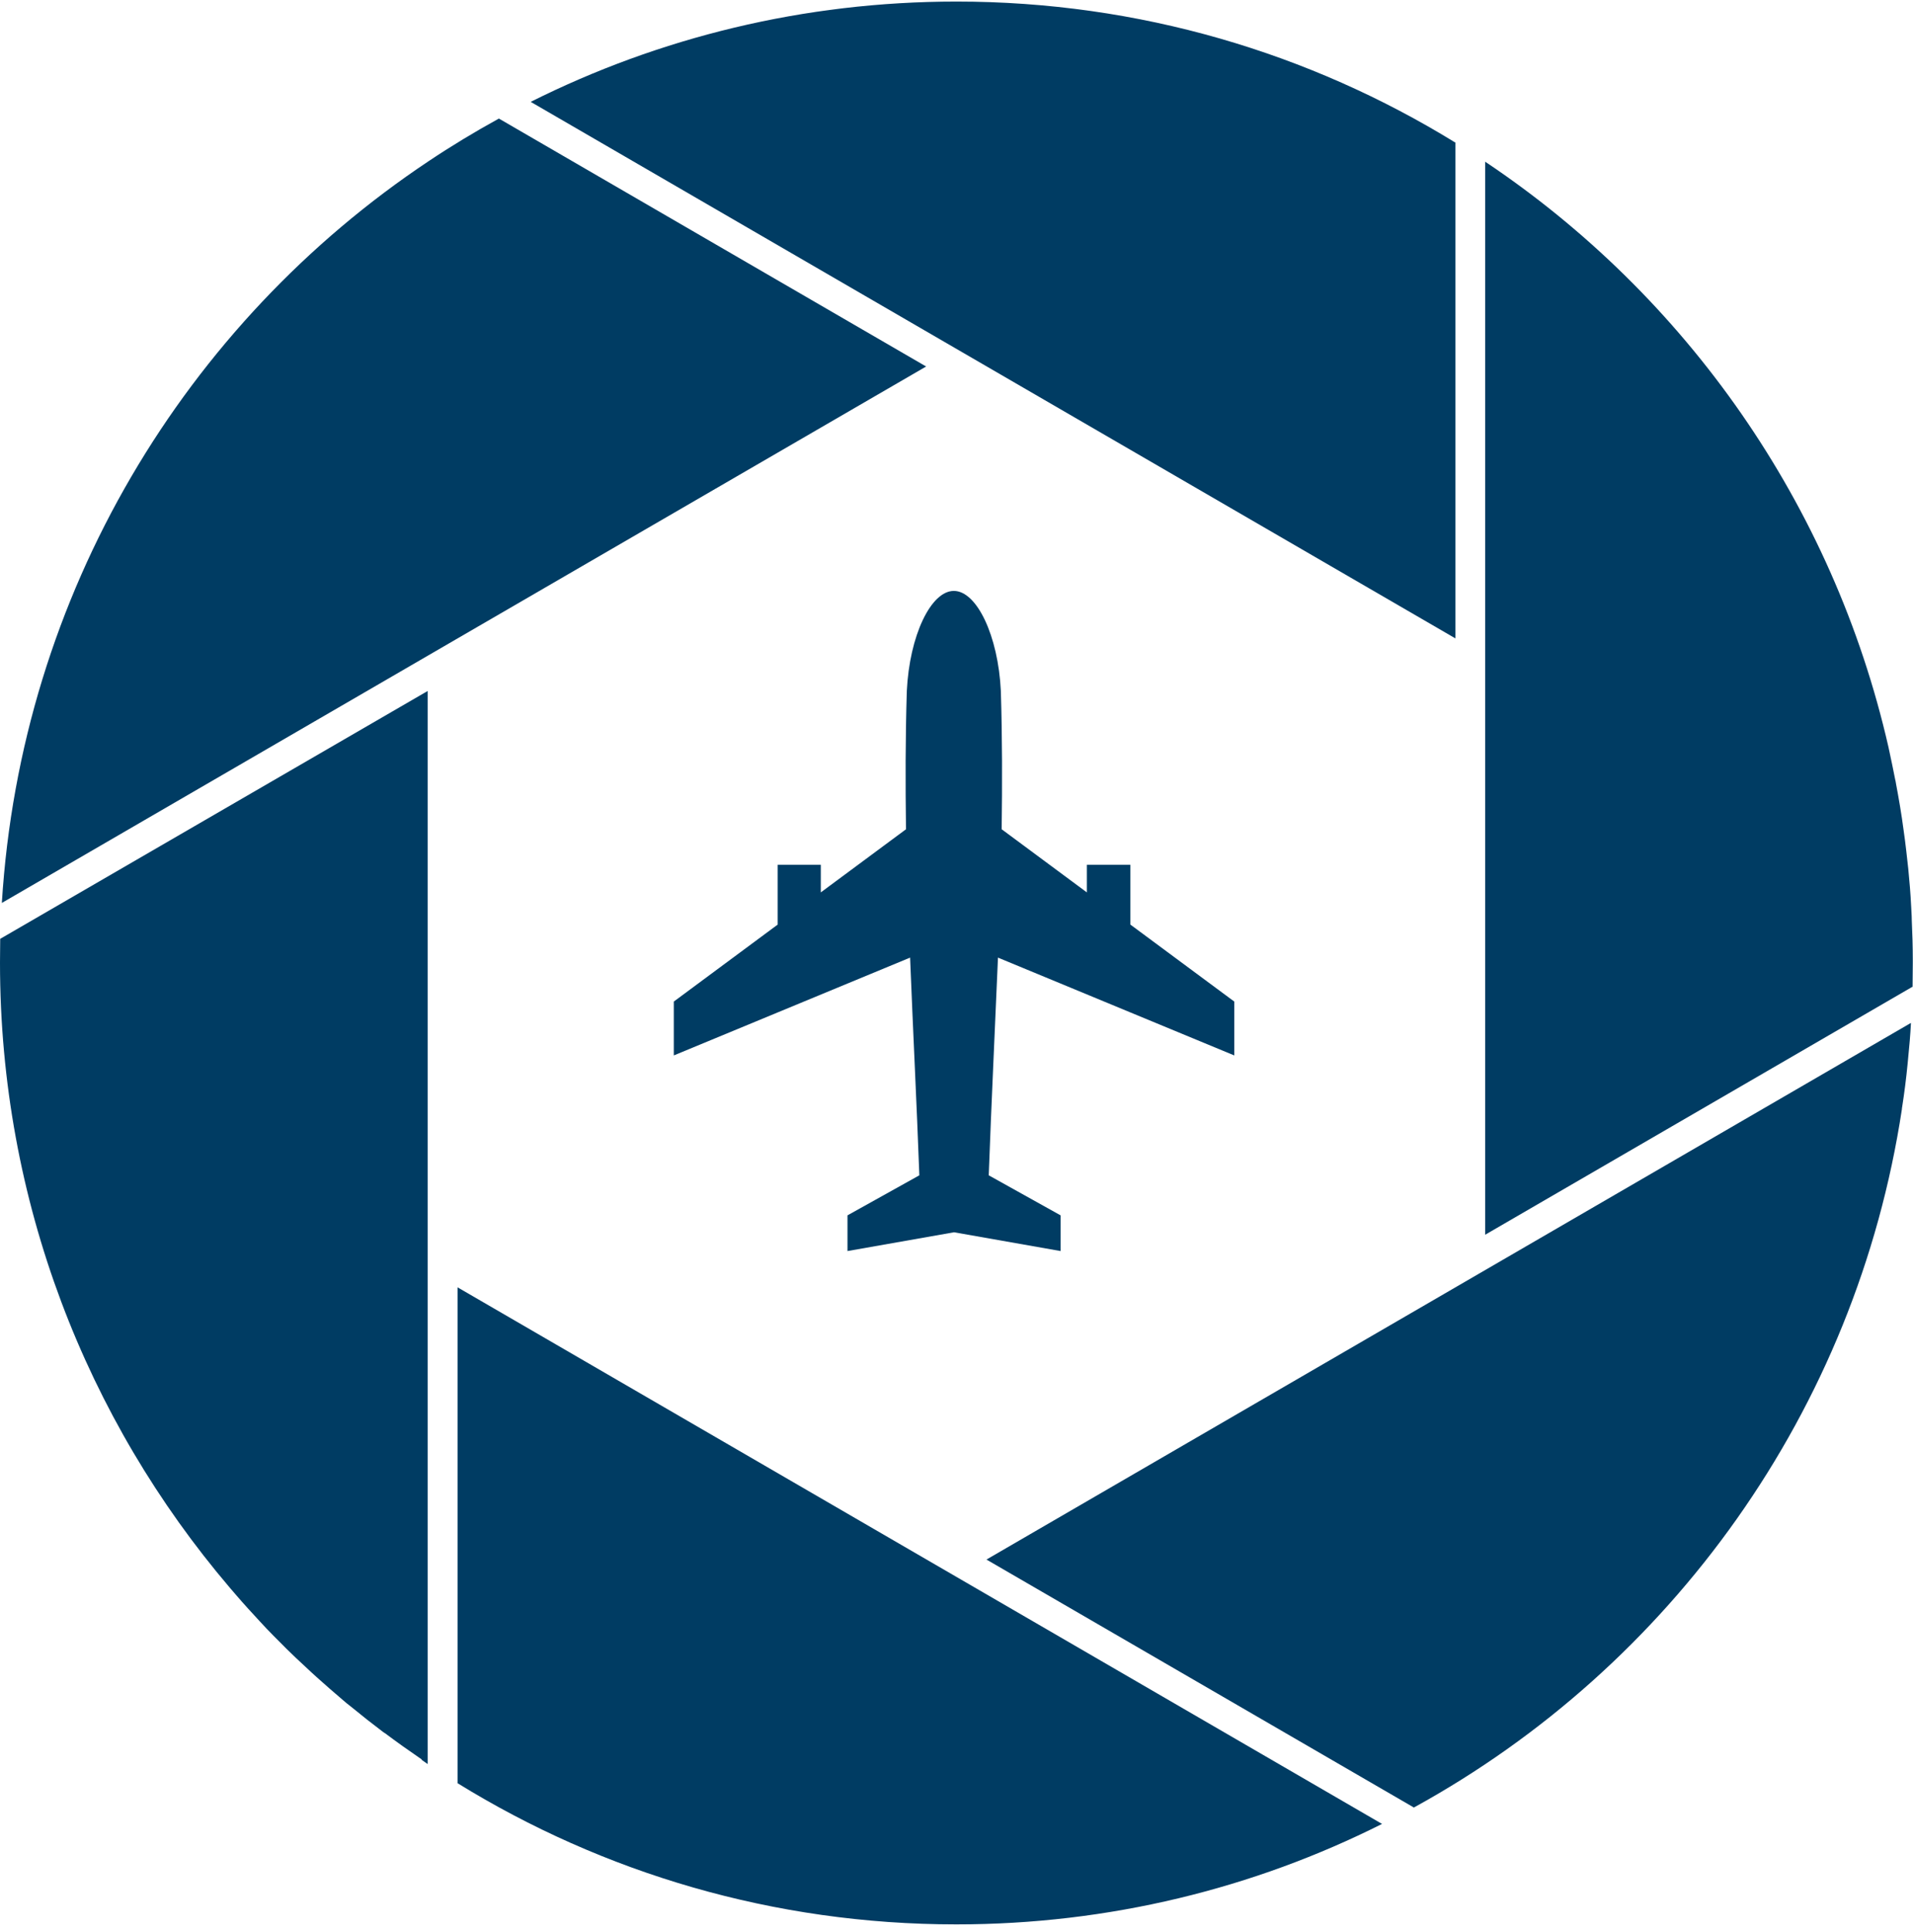
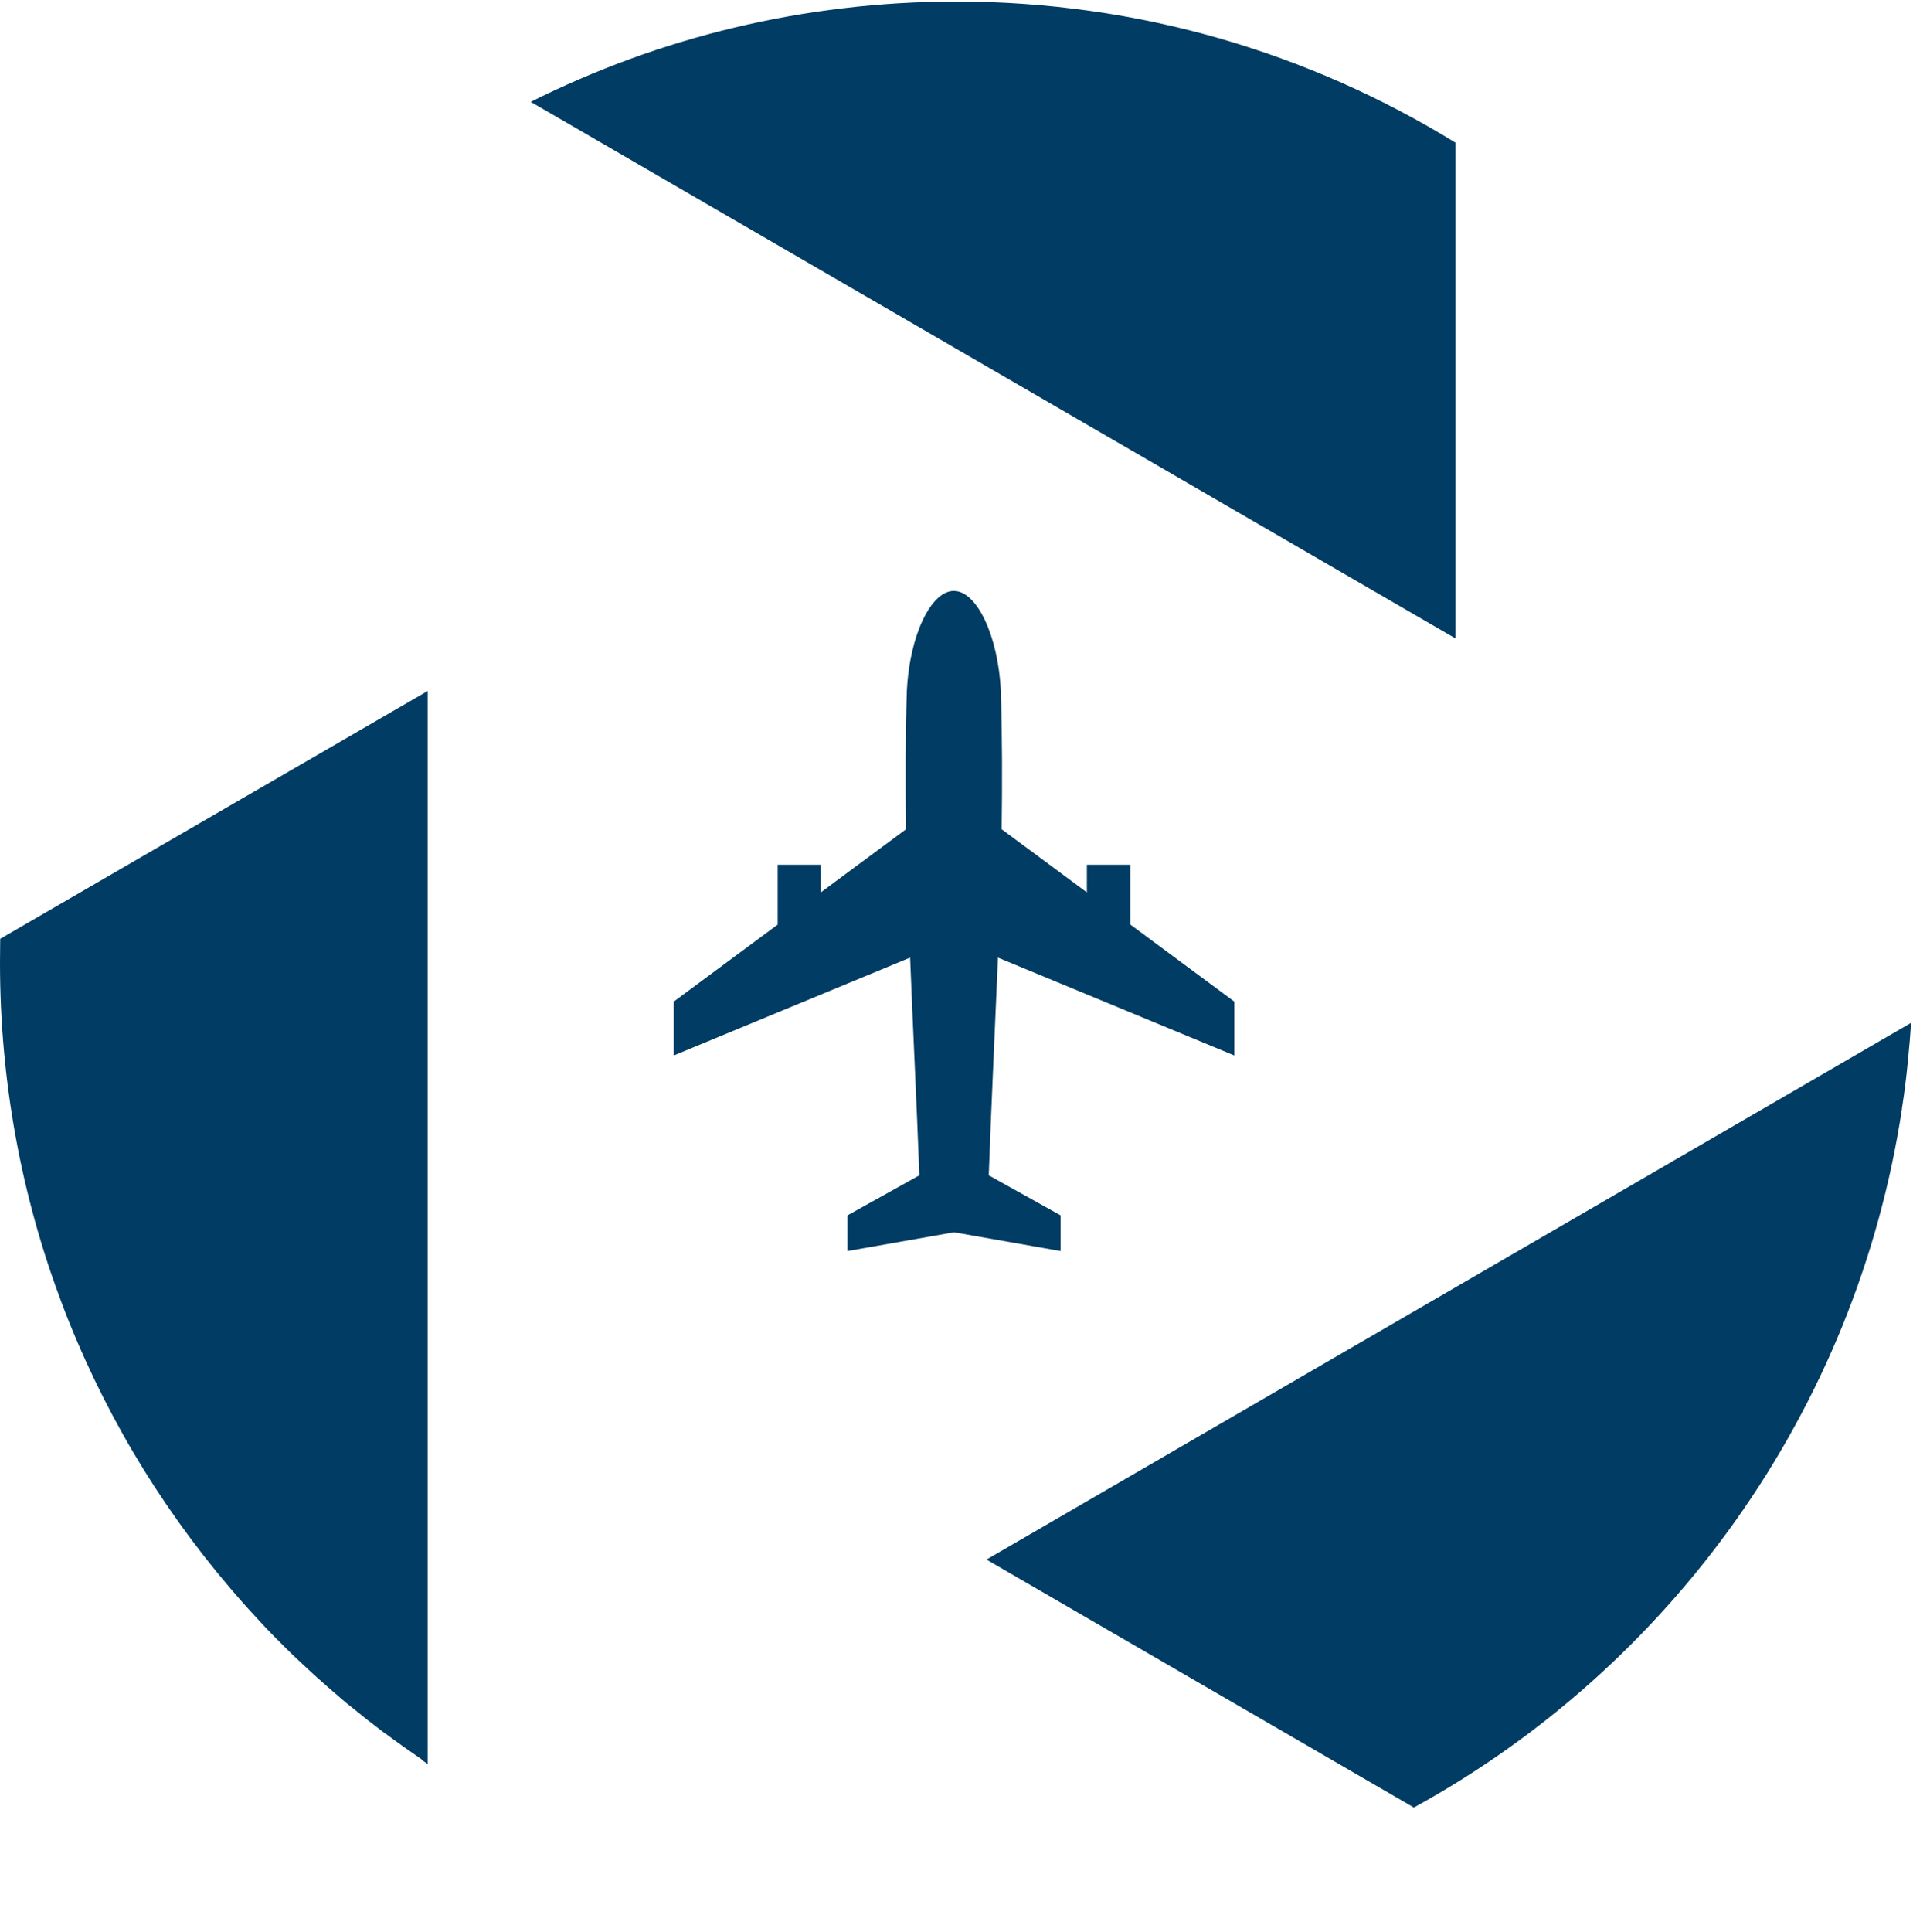
<svg xmlns="http://www.w3.org/2000/svg" width="208" height="210" viewBox="0 0 208 210" fill="none">
  <g clip-path="url(#clip0_8052_183)">
-     <path d="M207.955 107.272C207.955 106.397 207.978 105.545 207.978 104.67C207.978 104.648 207.978 104.625 207.978 104.603C207.978 104.513 207.978 104.446 207.978 104.356C207.978 102.898 207.933 101.44 207.866 100.005C207.866 99.511 207.821 99.018 207.799 98.502C207.732 97.134 207.62 95.788 207.486 94.442C207.419 93.769 207.33 93.096 207.263 92.446C207.174 91.706 207.085 90.943 206.973 90.203C206.75 88.498 206.46 86.816 206.147 85.156C206.125 84.999 206.102 84.865 206.058 84.708C205.857 83.698 205.656 82.689 205.433 81.68C205.41 81.545 205.366 81.41 205.343 81.253C199.316 54.786 183.289 32.155 161.48 17.575V134.21L207.911 107.272H207.955Z" fill="#003C63" />
-     <path d="M100.718 39.848L54.243 12.887C51.632 14.323 49.064 15.871 46.587 17.53C20.201 35.115 2.277 64.476 0.201 98.143L46.587 71.227L100.718 39.825V39.848Z" fill="#003C63" />
    <path d="M158.221 15.489C142.439 5.777 123.867 0.17 104 0.17C87.37 0.17 71.632 4.095 57.703 11.071L158.243 69.388V15.489H158.221Z" fill="#003C63" />
    <path d="M45.828 191.271C46.051 191.428 46.274 191.585 46.498 191.742V75.108L0.022 102.046C0.022 102.92 0 103.773 0 104.648C0 130.576 9.42 154.307 24.979 172.565C25.224 172.834 25.448 173.125 25.693 173.395C26.519 174.359 27.367 175.279 28.238 176.221C28.729 176.759 29.22 177.275 29.733 177.791C30.224 178.284 30.716 178.778 31.207 179.271C31.854 179.899 32.501 180.527 33.171 181.133C33.617 181.559 34.064 181.963 34.51 182.367C35.403 183.174 36.319 183.959 37.234 184.744C37.546 185.013 37.859 185.282 38.194 185.529C39.31 186.449 40.448 187.346 41.609 188.221C41.698 188.288 41.788 188.355 41.877 188.4C43.127 189.342 44.399 190.239 45.672 191.114C45.716 191.137 45.761 191.181 45.828 191.204V191.271Z" fill="#003C63" />
    <path d="M153.757 196.452C181.66 181.133 201.817 153.342 206.795 120.55C206.795 120.483 206.795 120.416 206.817 120.348C207.063 118.778 207.264 117.186 207.42 115.571C207.42 115.414 207.464 115.257 207.464 115.1C207.598 113.799 207.71 112.498 207.777 111.197H207.755L107.259 169.514L153.668 196.43L153.734 196.475L153.757 196.452Z" fill="#003C63" />
-     <path d="M49.757 193.828C65.539 203.563 84.111 209.17 103.978 209.17C120.608 209.17 136.345 205.245 150.275 198.247L150.185 198.202L49.757 139.929V193.828Z" fill="#003C63" />
    <path d="M84.557 93.993V100.498L73.262 108.864V114.719L98.955 104.087C99.268 112.005 99.67 119.855 99.96 127.75L92.147 132.102V135.982L103.732 133.941L115.318 135.982V132.102L107.505 127.75C107.795 119.855 108.174 112.005 108.509 104.087L134.202 114.719V108.864L122.907 100.498V93.993H118.175V96.999L108.911 90.136C108.978 85.201 108.978 80.199 108.822 75.108C108.532 69.097 106.21 64.229 103.71 64.229C101.21 64.229 98.888 69.097 98.598 75.108C98.442 80.199 98.442 85.201 98.509 90.136L89.245 96.999V93.993H84.513H84.557Z" fill="#003C63" />
  </g>
  <defs>
    <clipPath id="clip0_8052_183">
      <rect width="208" height="209" fill="white" transform="translate(0 0.17)" />
    </clipPath>
  </defs>
</svg>